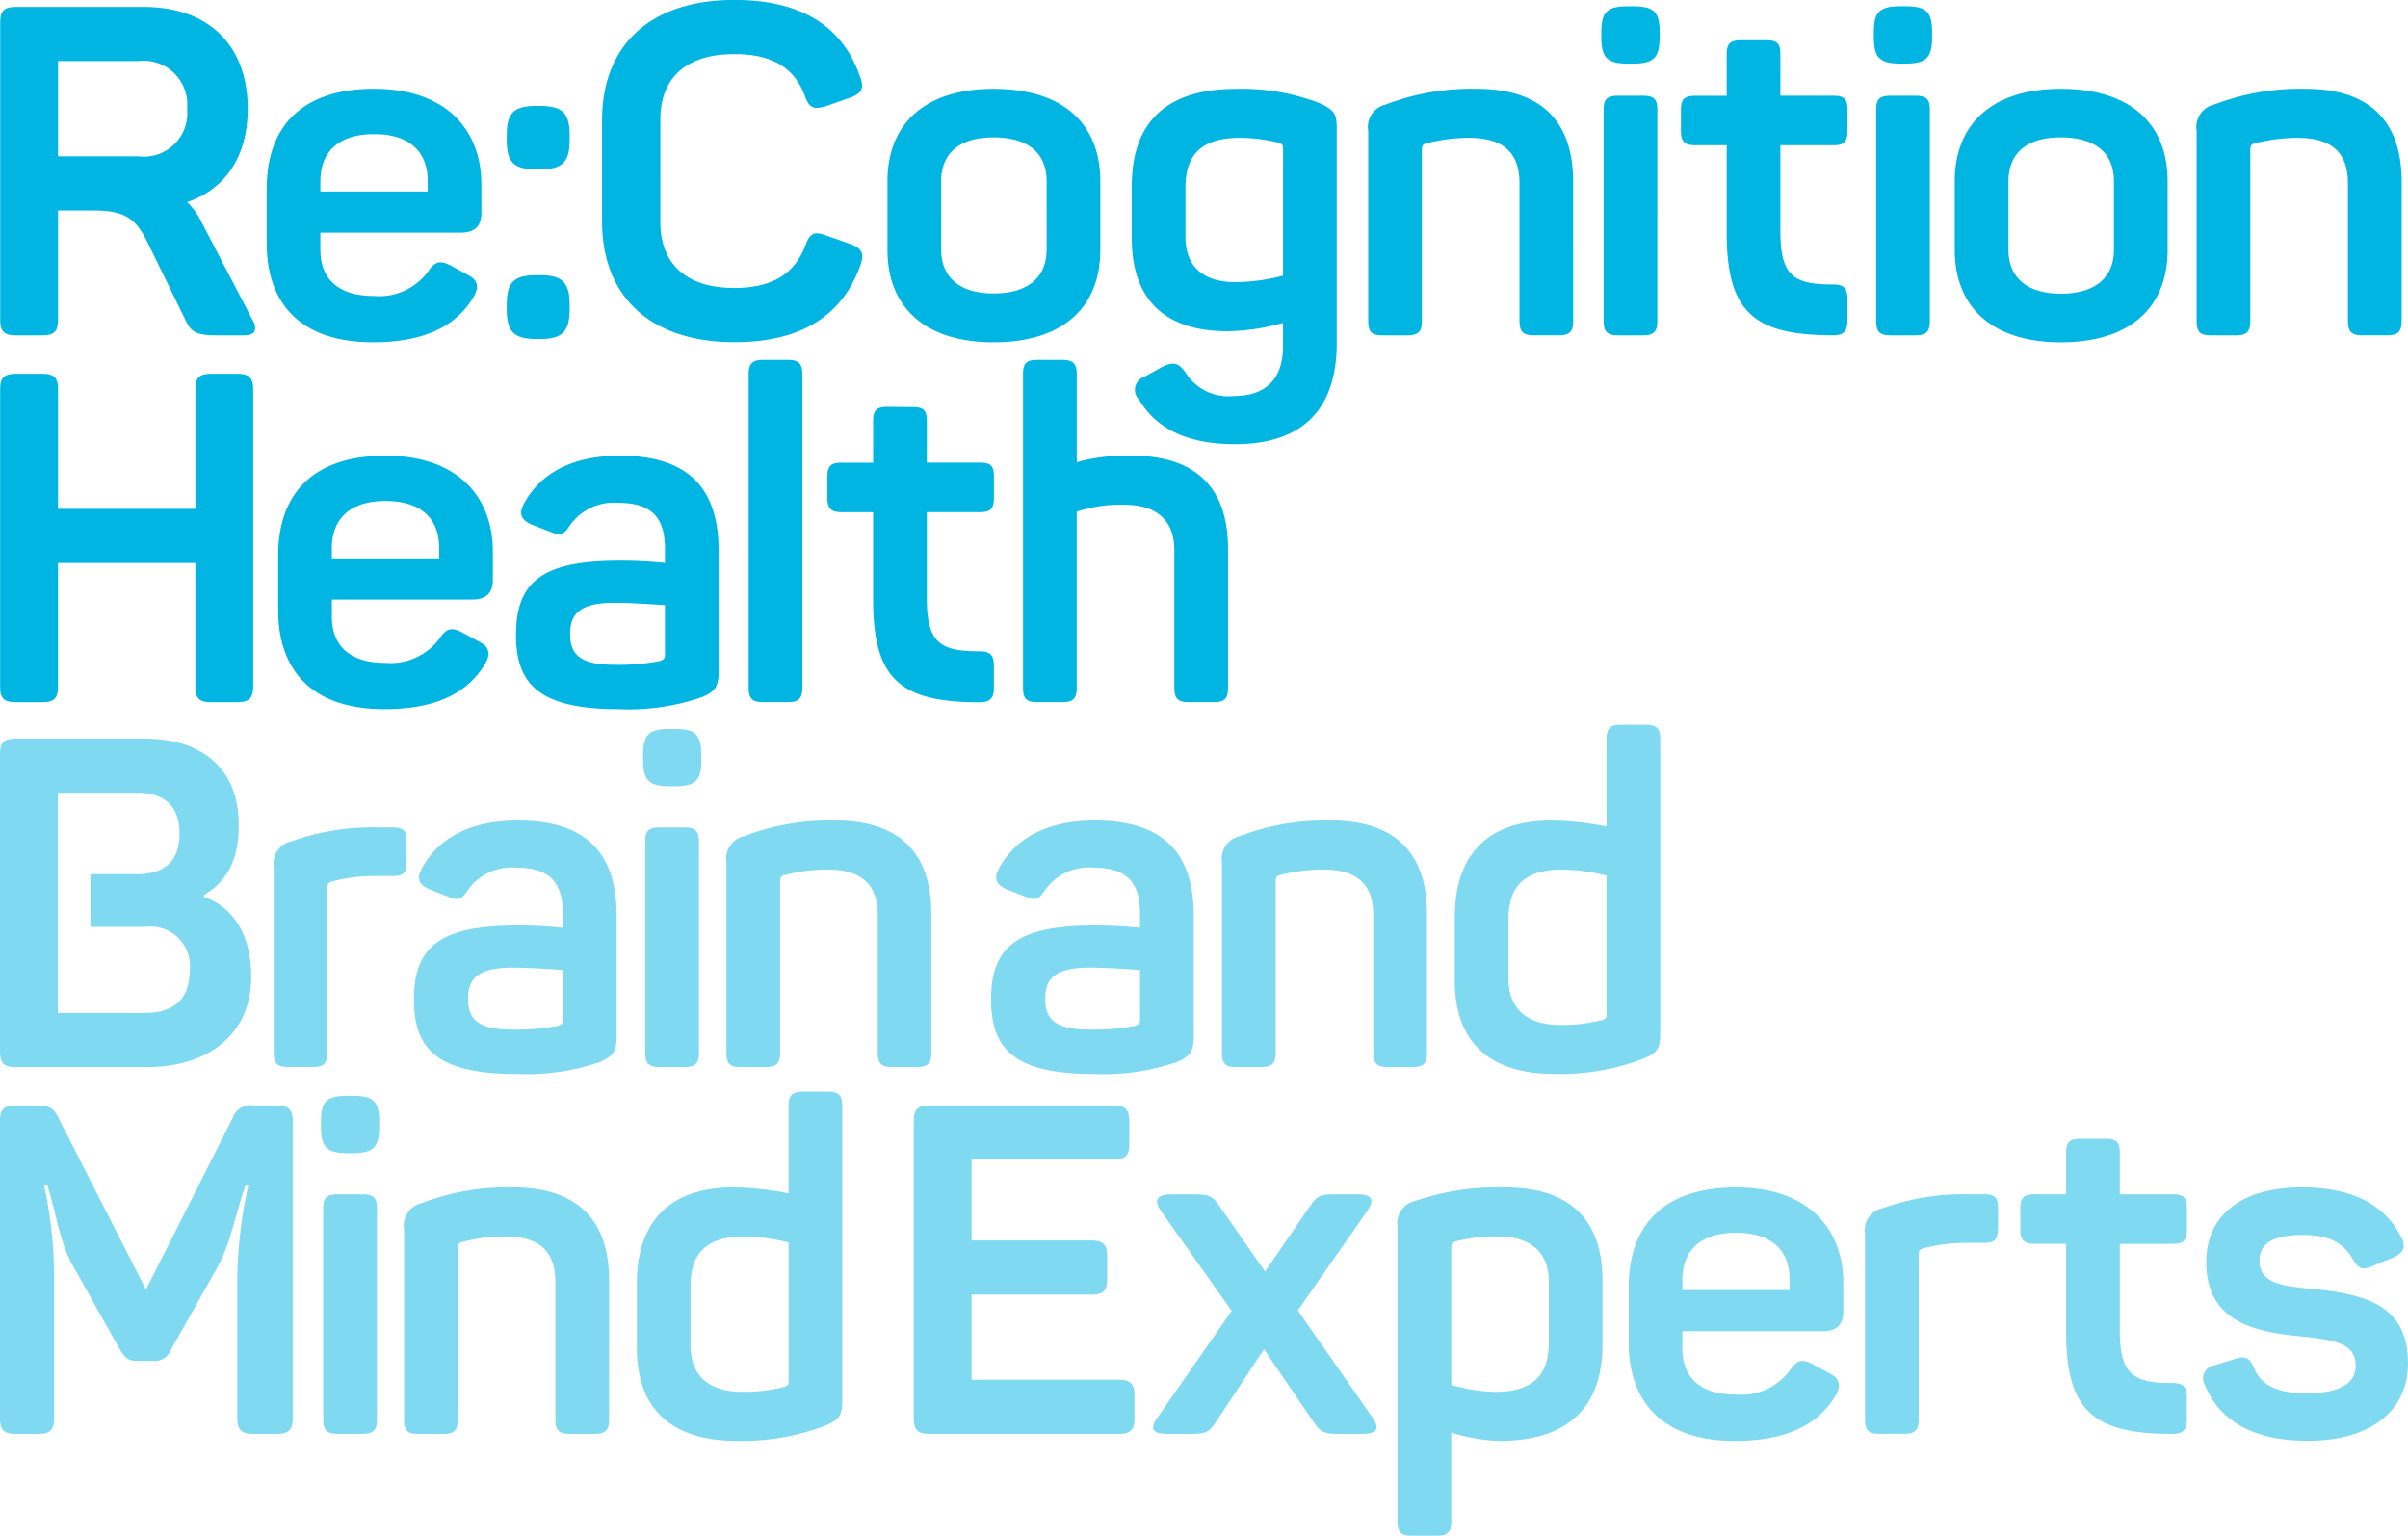
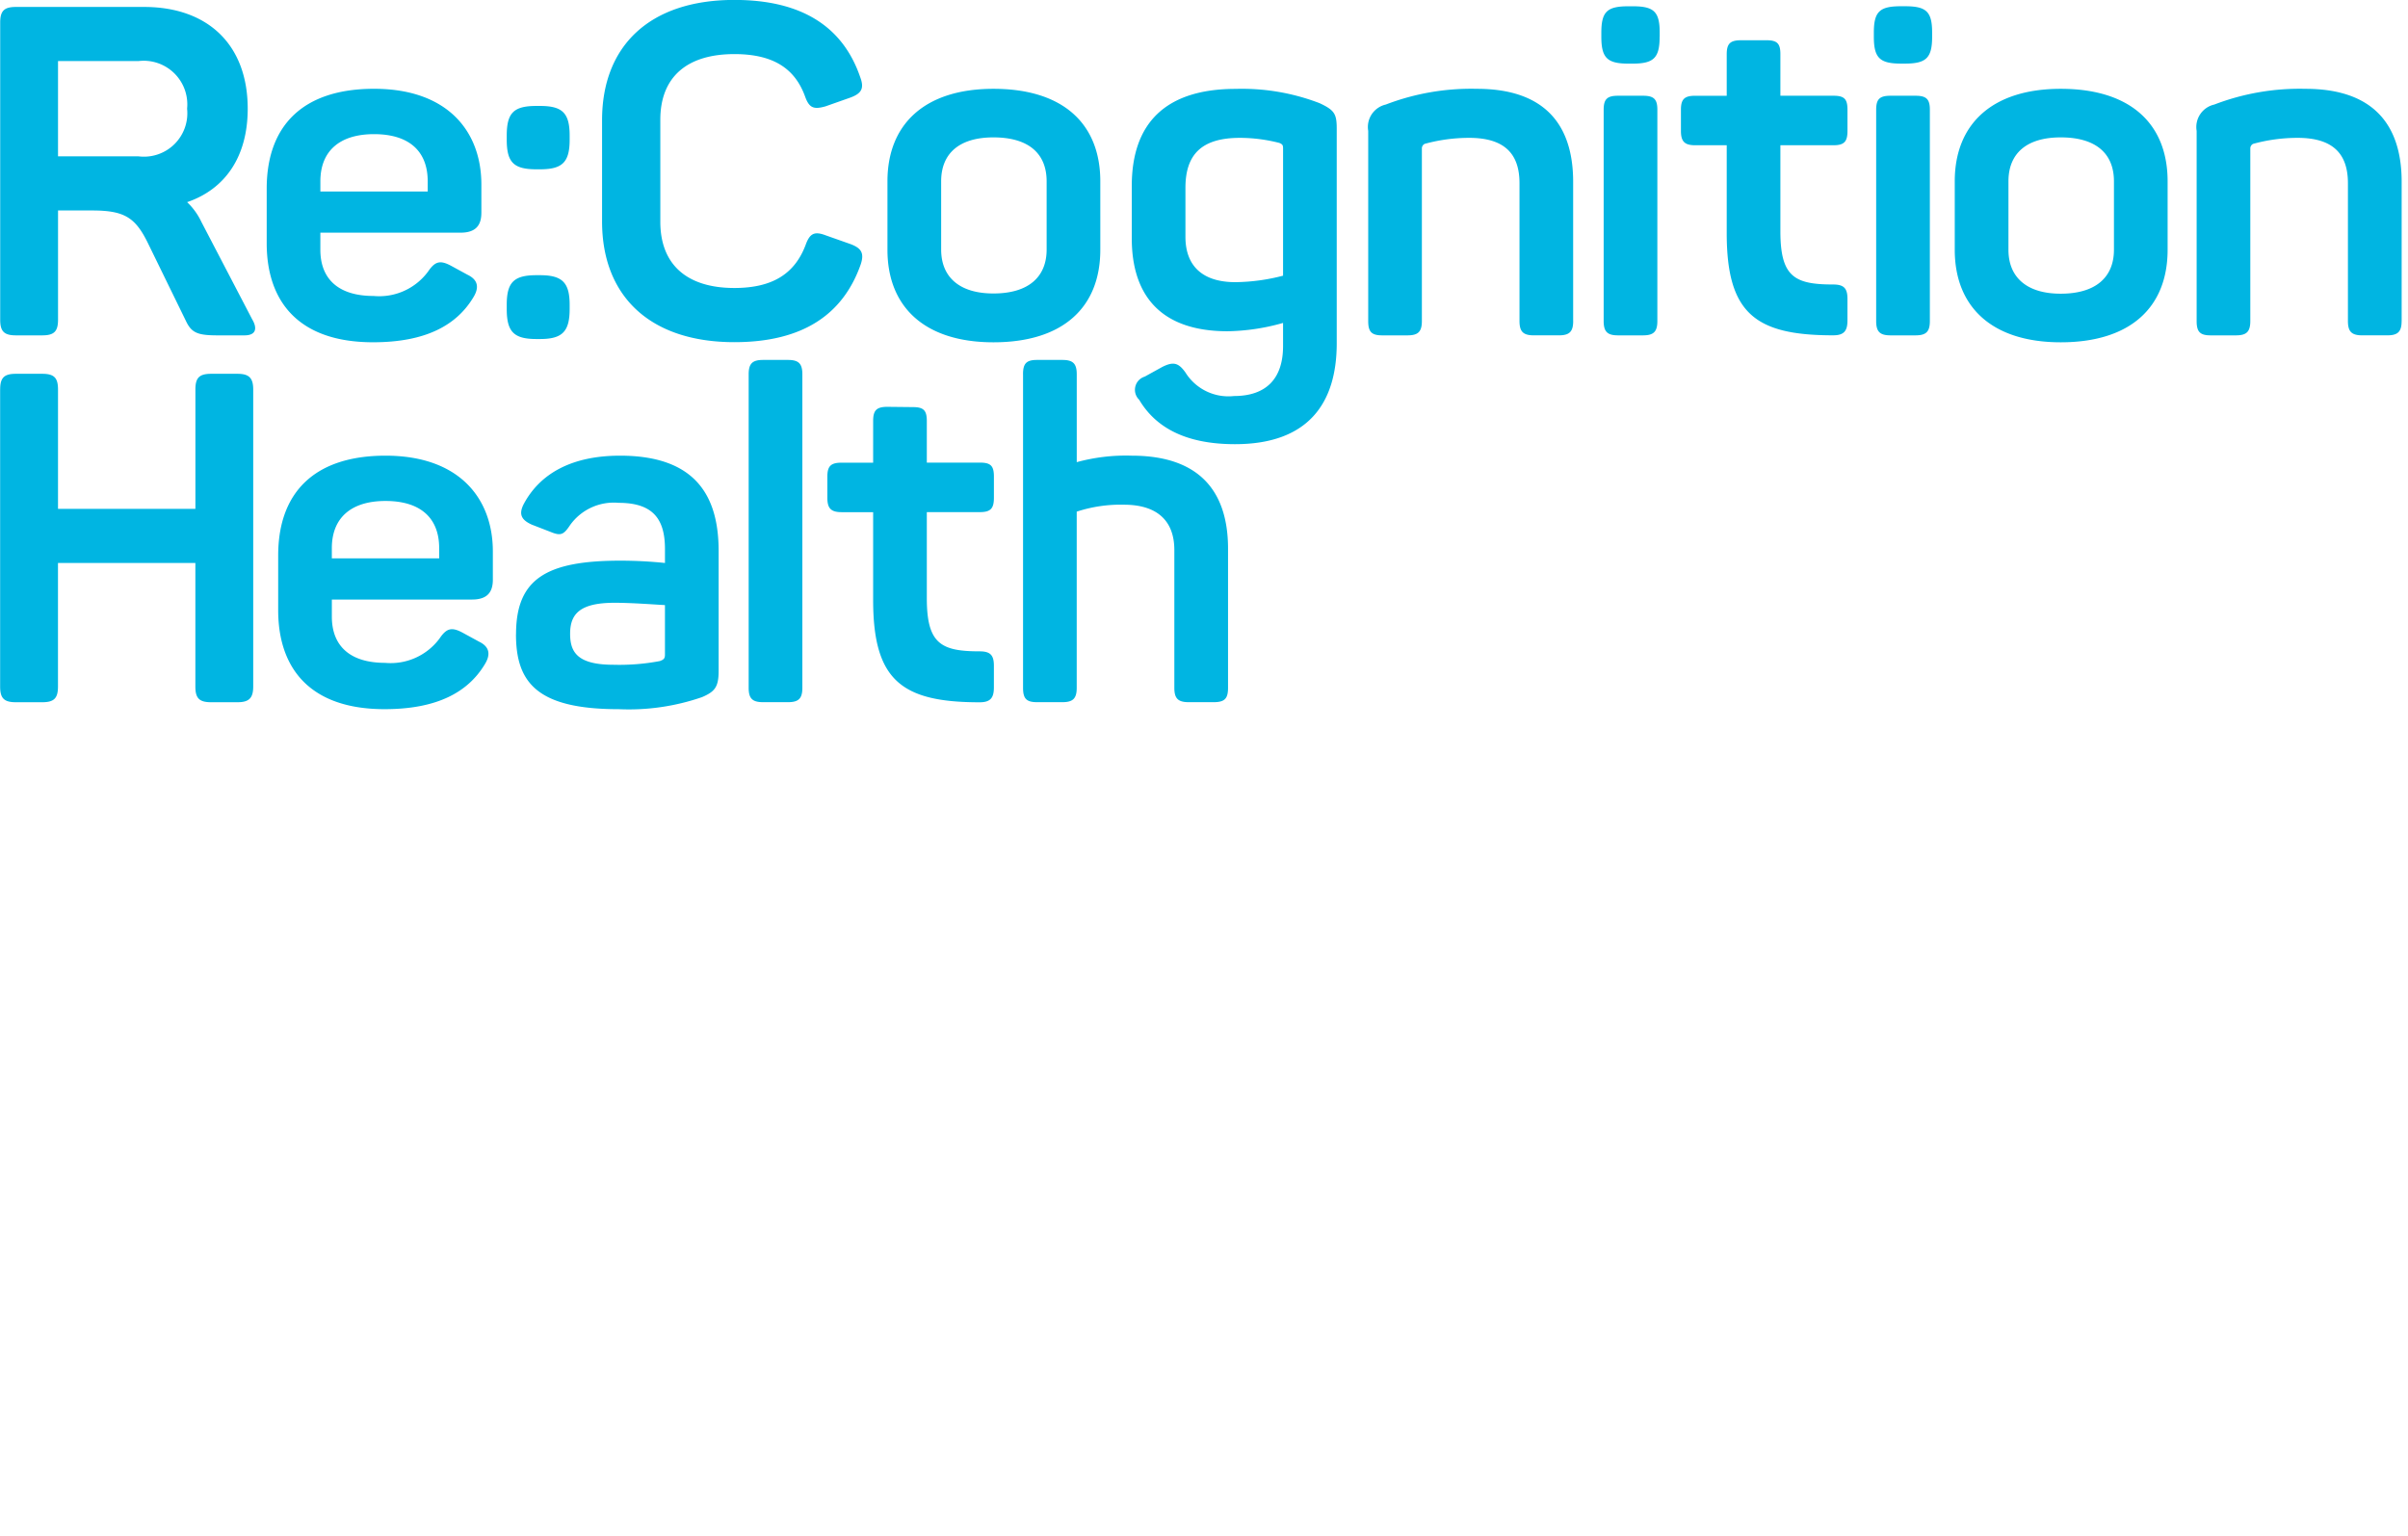
<svg xmlns="http://www.w3.org/2000/svg" width="163.592" height="104.35" viewBox="0 0 163.592 104.35">
  <g id="Logo" transform="translate(-99.955 -47.961)">
-     <path id="Path_15" data-name="Path 15" d="M198.547,136.146c0-.22.032-.314.283-.409a10.465,10.465,0,0,1,2.861-.346c2.263,0,3.488,1.069,3.488,3.112v4.086c0,2.263-1.132,3.364-3.614,3.364a11.7,11.7,0,0,1-3.018-.471Zm-3.646-1.383v19.99c0,.723.221.974.944.974h1.728c.723,0,.974-.252.974-.974v-6.034a12.3,12.3,0,0,0,3.269.566c4.746,0,7.009-2.357,7.009-6.569v-4.306c0-4.023-2.074-6.35-6.632-6.35a17.068,17.068,0,0,0-6.066.912,1.564,1.564,0,0,0-1.226,1.792m-32.866-7.2v20.179c0,.786.252,1.068,1.069,1.068h12.855c.786,0,1.069-.282,1.069-1.068V146.2c0-.786-.283-1.069-1.069-1.069h-10v-5.784h8.141c.817,0,1.069-.282,1.069-1.069v-1.54c0-.786-.252-1.068-1.069-1.068h-8.141v-5.5h9.65c.786,0,1.069-.283,1.069-1.069v-1.54c0-.786-.282-1.069-1.069-1.069H163.1c-.817,0-1.069.282-1.069,1.069m-40.116,5.909v14.364c0,.723.252.974.974.974h1.7c.723,0,.974-.252.974-.974V133.474c0-.723-.252-.944-.974-.944h-1.7c-.723,0-.974.221-.974.944m-.157-5.846v.283c0,1.446.409,1.823,1.854,1.823h.252c1.446,0,1.854-.377,1.854-1.823v-.283c0-1.446-.409-1.792-1.854-1.792h-.252c-1.446,0-1.854.346-1.854,1.792M106.1,110.778v3.582h3.726a2.675,2.675,0,0,1,3.018,2.955c0,1.917-1.038,2.891-3.018,2.891h-5.941V105.245h5.375c1.885,0,2.891.912,2.891,2.766,0,1.885-1.006,2.766-2.891,2.766Zm7.717,1.54v-.126c1.635-.974,2.357-2.483,2.357-4.746,0-3.772-2.388-5.878-6.412-5.878h-8.738c-.816,0-1.069.283-1.069,1.069v20.179c0,.786.252,1.069,1.069,1.069h8.927c4.086,0,7.072-2.169,7.072-6.13,0-2.829-1.194-4.714-3.207-5.437m4.932,14.178h-1.54a1.278,1.278,0,0,0-1.446.848l-5.892,11.661-5.955-11.692c-.346-.66-.6-.817-1.508-.817h-1.383c-.816,0-1.069.282-1.069,1.069v20.179c0,.786.252,1.068,1.069,1.068h1.54c.786,0,1.069-.282,1.069-1.068v-9.555a30.12,30.12,0,0,0-.692-6.318h.221c.786,2.545.814,3.928,1.882,5.752l3.066,5.469c.378.628.6.755,1.226.755h1.006a1.167,1.167,0,0,0,1.226-.755l3.079-5.469c1.006-1.792,1.177-3.364,1.995-5.721h.189a31.065,31.065,0,0,0-.755,6.255v9.587c0,.786.283,1.068,1.069,1.068h1.6c.817,0,1.1-.282,1.1-1.068V127.565c0-.786-.283-1.069-1.1-1.069m8.835-16.536v-1.415c0-.723-.22-.943-.943-.943H125.6a16.332,16.332,0,0,0-5.845.943,1.535,1.535,0,0,0-1.2,1.76v12.6c0,.723.221.974.944.974h1.728c.723,0,.974-.252.974-.974V111.689a.363.363,0,0,1,.283-.409,11.244,11.244,0,0,1,3.018-.377h1.132c.723,0,.943-.22.943-.943m1.031,23.168a1.568,1.568,0,0,0-1.2,1.792v12.918c0,.723.221.974.944.974h1.728c.723,0,.974-.252.974-.974V136.114a.347.347,0,0,1,.189-.314,11.482,11.482,0,0,1,3.018-.409c2.326,0,3.425,1.006,3.425,3.08v9.366c0,.723.252.974.974.974h1.7c.723,0,.974-.252.974-.974v-9.461c0-3.991-2.042-6.318-6.537-6.318a16.2,16.2,0,0,0-6.191,1.069m9.593-12.481c0,.282-.094.345-.346.44a14.752,14.752,0,0,1-3.143.252c-2.452,0-2.955-.848-2.955-2.106,0-1.32.629-2.106,3.018-2.106,1.226,0,2.8.126,3.426.157Zm3.646,1.1v-8.14c0-3.71-1.54-6.475-6.7-6.475-3.3,0-5.437,1.225-6.537,3.268-.377.723-.157,1.1.535,1.415l1.289.5c.691.282.88.188,1.319-.472a3.651,3.651,0,0,1,3.3-1.508c2.388,0,3.143,1.163,3.143,3.143v.944a29.68,29.68,0,0,0-3.018-.158c-5.029,0-7.1,1.226-7.1,5,0,3.268,1.414,5.092,6.978,5.092a15.225,15.225,0,0,0,5.658-.817c.88-.377,1.132-.691,1.132-1.792m5.022,16.976c0-2.231,1.163-3.332,3.646-3.332a13.7,13.7,0,0,1,3.018.409v9.461c0,.189-.032.252-.252.346a10.877,10.877,0,0,1-2.891.346c-2.263,0-3.521-1.1-3.521-3.143Zm-3.646-.094v4.306c0,4.023,2.169,6.35,6.821,6.35a15.9,15.9,0,0,0,5.909-1.006c1.005-.409,1.226-.691,1.226-1.729V126.528c0-.723-.252-.974-.974-.974h-1.7c-.723,0-.974.252-.974.974v5.94a19.764,19.764,0,0,0-3.741-.409c-4.337,0-6.569,2.327-6.569,6.569m3.245-14.744c.723,0,.974-.252.974-.974V108.546c0-.723-.252-.943-.974-.943h-1.7c-.723,0-.974.22-.974.943V122.91c0,.723.252.974.974.974Zm1.132-20.9V102.7c0-1.446-.409-1.792-1.854-1.792H145.5c-1.446,0-1.854.346-1.854,1.792v.283c0,1.446.409,1.823,1.854,1.823h.252c1.446,0,1.854-.377,1.854-1.823m15.62,19.928v-9.461c0-3.992-2.043-6.318-6.538-6.318A16.225,16.225,0,0,0,150.5,108.2a1.567,1.567,0,0,0-1.194,1.792V122.91c0,.723.22.974.943.974h1.729c.723,0,.974-.252.974-.974V111.186a.346.346,0,0,1,.189-.315,11.482,11.482,0,0,1,3.018-.409c2.326,0,3.425,1.006,3.425,3.08v9.367c0,.723.252.974.974.974h1.7c.723,0,.974-.252.974-.974m14.176-2.263c0,.282-.094.345-.346.44a14.753,14.753,0,0,1-3.143.252c-2.452,0-2.954-.848-2.954-2.106,0-1.32.628-2.106,3.017-2.106,1.226,0,2.8.126,3.426.157Zm3.646,1.1v-8.14c0-3.71-1.54-6.475-6.7-6.475-3.3,0-5.438,1.225-6.537,3.268-.377.723-.157,1.1.535,1.415l1.288.5c.692.282.881.188,1.321-.472a3.648,3.648,0,0,1,3.3-1.508c2.389,0,3.144,1.163,3.144,3.143v.944a29.663,29.663,0,0,0-3.018-.158c-5.029,0-7.1,1.226-7.1,5,0,3.268,1.415,5.092,6.977,5.092a15.227,15.227,0,0,0,5.658-.817c.88-.377,1.132-.691,1.132-1.792m4.844,16.034-3.08-4.433c-.471-.691-.723-.817-1.791-.817h-1.447c-1.162,0-1.194.472-.754,1.131l4.808,6.79-5.029,7.229c-.534.755-.439,1.132.724,1.132H180.8c1.037,0,1.289-.094,1.761-.817l3.268-4.935,3.364,4.935c.471.692.691.817,1.76.817h1.508c1.069,0,1.258-.377.723-1.132l-5.06-7.26,4.715-6.758c.534-.754.345-1.131-.66-1.131h-1.54c-1.006,0-1.194.094-1.7.817Zm11-14.87v-9.461c0-3.992-2.043-6.318-6.538-6.318a16.225,16.225,0,0,0-6.192,1.068,1.567,1.567,0,0,0-1.194,1.792V122.91c0,.723.22.974.943.974h1.729c.723,0,.974-.252.974-.974V111.186a.347.347,0,0,1,.188-.315,11.488,11.488,0,0,1,3.018-.409c2.327,0,3.426,1.006,3.426,3.08v9.367c0,.723.252.974.974.974h1.7c.723,0,.974-.252.974-.974m12.2-2.577c0,.188-.031.251-.252.345a10.838,10.838,0,0,1-2.891.346c-2.263,0-3.52-1.1-3.52-3.143v-4.087c0-2.231,1.162-3.332,3.646-3.332a13.7,13.7,0,0,1,3.017.409Zm3.646,1.289V101.6c0-.723-.252-.974-.974-.974h-1.7c-.723,0-.974.252-.974.974v5.941a19.676,19.676,0,0,0-3.741-.409c-4.337,0-6.568,2.326-6.568,6.568v4.306c0,4.024,2.169,6.35,6.82,6.35a15.892,15.892,0,0,0,5.909-1.006c1.006-.409,1.226-.691,1.226-1.728m8.795,17.416h-7.292v-.691c0-2.043,1.289-3.207,3.646-3.207,2.388,0,3.646,1.163,3.646,3.207Zm3.646,1.446v-1.917c0-3.614-2.295-6.507-7.292-6.507-4.747,0-7.292,2.42-7.292,6.789v3.71c0,3.866,2.074,6.726,7.229,6.726,3.583,0,5.658-1.163,6.79-3.018.439-.692.345-1.226-.378-1.572l-1.1-.6c-.755-.409-1.1-.315-1.572.377a4.129,4.129,0,0,1-3.709,1.665c-2.326,0-3.614-1.1-3.614-3.143v-1.162h9.523c1.069,0,1.415-.535,1.415-1.352m10.511-5.595v-1.414c0-.723-.22-.944-.943-.944H233.7a16.312,16.312,0,0,0-5.846.944,1.534,1.534,0,0,0-1.194,1.76v12.6c0,.723.22.974.943.974h1.729c.723,0,.974-.252.974-.974V136.617a.362.362,0,0,1,.282-.409,11.25,11.25,0,0,1,3.018-.377h1.132c.723,0,.943-.221.943-.944m12.842,12.919v-1.478c0-.723-.252-.974-.974-.974-2.641,0-3.583-.534-3.583-3.614v-5.846h3.614c.723,0,.944-.252.944-.974v-1.446c0-.723-.221-.944-.944-.944h-3.614V129.7c0-.723-.22-.943-.943-.943h-1.729c-.723,0-.974.22-.974.943v2.829h-2.138c-.723,0-.974.221-.974.944v1.446c0,.723.252.974.974.974h2.138v5.972c0,5.438,1.917,6.946,7.229,6.946.723,0,.974-.282.974-1.005m14.552-12.384c-1.037-2.043-3.112-3.364-6.726-3.364-4.337,0-6.507,2.075-6.507,5.061,0,4.086,3.269,4.746,6.381,5.06,2.514.252,3.771.535,3.771,2.011,0,1.226-1.132,1.855-3.363,1.855-1.918,0-3.049-.5-3.553-1.729-.314-.723-.628-.817-1.289-.6l-1.414.44a.886.886,0,0,0-.628,1.32c.973,2.451,3.3,3.8,6.977,3.8,4.463,0,6.821-2.17,6.821-5.25,0-3.834-2.64-4.683-6.412-5.06-2.42-.22-3.677-.471-3.677-1.949,0-1.132.911-1.729,2.954-1.729,2.011,0,2.861.723,3.395,1.666.409.66.629.754,1.352.439l1.383-.566c.691-.314.911-.691.534-1.414" transform="translate(0 -3.416)" fill="#00b5e2" opacity="0.5" />
    <path id="Path_16" data-name="Path 16" d="M227.417,55.41V69.775c0,.723.252.974.974.974h1.7c.723,0,.974-.252.974-.974V55.41c0-.723-.252-.943-.974-.943h-1.7c-.723,0-.974.22-.974.943m-18.513,0V69.775c0,.723.252.974.974.974h1.7c.723,0,.974-.252.974-.974V55.41c0-.723-.252-.943-.974-.943h-1.7c-.723,0-.974.22-.974.943M169.459,73.393V94.7c0,.723.22.974.943.974h1.729c.723,0,.974-.252.974-.974V82.728a9.555,9.555,0,0,1,3.206-.472c2.232,0,3.426,1.069,3.426,3.08V94.7c0,.723.252.974.974.974h1.7c.754,0,.974-.252.974-.974V85.242c0-3.991-2.043-6.318-6.537-6.318a12.672,12.672,0,0,0-3.741.44V73.393c0-.723-.252-.974-.974-.974H170.4c-.723,0-.943.252-.943.974m-18.639,0V94.7c0,.723.252.974.974.974h1.7c.723,0,.974-.252.974-.974V73.393c0-.723-.252-.974-.974-.974h-1.7c-.723,0-.974.252-.974.974M138.688,91.026c0-1.32.628-2.106,3.017-2.106,1.226,0,2.8.126,3.426.157V92.44c0,.282-.094.345-.346.44a14.752,14.752,0,0,1-3.143.252c-2.452,0-2.954-.848-2.954-2.106m-3.678.032c0,3.268,1.415,5.092,6.978,5.092a15.225,15.225,0,0,0,5.658-.817c.88-.377,1.132-.692,1.132-1.792V85.4c0-3.71-1.54-6.476-6.695-6.476-3.3,0-5.438,1.226-6.537,3.269-.378.723-.158,1.1.534,1.415l1.289.5c.691.283.88.189,1.32-.471a3.649,3.649,0,0,1,3.3-1.508c2.388,0,3.143,1.163,3.143,3.143v.943a30.005,30.005,0,0,0-3.018-.157c-5.028,0-7.1,1.226-7.1,5M99.965,74.43V94.609c0,.785.252,1.069,1.069,1.069h1.792c.817,0,1.069-.283,1.069-1.069V86.216h9.334v8.393c0,.785.252,1.069,1.069,1.069h1.792c.785,0,1.069-.283,1.069-1.069V74.43c0-.786-.283-1.069-1.069-1.069H114.3c-.817,0-1.069.283-1.069,1.069v8.109h-9.334V74.43c0-.786-.252-1.069-1.069-1.069h-1.792c-.817,0-1.069.283-1.069,1.069m12.7-19.082a2.95,2.95,0,0,1-3.3,3.237h-5.469V52.11h5.469a2.964,2.964,0,0,1,3.3,3.237M117.1,69.68l-3.458-6.632a4.506,4.506,0,0,0-.974-1.351c2.577-.88,4.117-3.08,4.117-6.35,0-4.337-2.7-6.914-7.041-6.914h-8.706c-.817,0-1.069.282-1.069,1.068V69.68c0,.786.252,1.069,1.069,1.069h1.792c.817,0,1.069-.283,1.069-1.069V62.263h2.326c2.169,0,2.923.471,3.771,2.2l2.609,5.343c.377.786.817.943,2.138.943h1.823c.786,0,.88-.471.535-1.069m11.912-8.706h-7.292v-.692c0-2.043,1.289-3.206,3.646-3.206,2.388,0,3.646,1.162,3.646,3.206Zm3.646,1.446V60.5c0-3.614-2.295-6.506-7.292-6.506-4.747,0-7.292,2.42-7.292,6.789v3.709c0,3.866,2.074,6.726,7.229,6.726,3.582,0,5.658-1.163,6.789-3.018.44-.691.346-1.225-.378-1.571l-1.1-.6c-.755-.409-1.1-.314-1.572.377a4.127,4.127,0,0,1-3.709,1.666c-2.326,0-3.614-1.1-3.614-3.143V63.771h9.523c1.069,0,1.415-.534,1.415-1.351M129.793,85.9H122.5v-.691c0-2.043,1.289-3.207,3.646-3.207,2.389,0,3.646,1.163,3.646,3.207Zm3.646,1.446V85.431c0-3.614-2.295-6.507-7.292-6.507-4.746,0-7.292,2.421-7.292,6.79v3.709c0,3.866,2.075,6.726,7.229,6.726,3.583,0,5.658-1.163,6.789-3.018.44-.691.346-1.226-.377-1.572l-1.1-.6c-.754-.409-1.1-.314-1.571.377a4.132,4.132,0,0,1-3.709,1.666c-2.327,0-3.615-1.1-3.615-3.144V88.7h9.524c1.068,0,1.414-.535,1.414-1.352m5.217-29.894v-.282c0-1.54-.5-2.012-2.011-2.012h-.252c-1.54,0-2.011.472-2.011,2.012v.282c0,1.54.471,2.011,2.011,2.011h.252c1.508,0,2.011-.471,2.011-2.011m0,11.5v-.282c0-1.509-.5-2.012-2.011-2.012h-.252c-1.54,0-2.011.5-2.011,2.012v.282c0,1.54.471,2.043,2.011,2.043h.252c1.508,0,2.011-.5,2.011-2.043m6.16-5.909V56.1c0-2.891,1.792-4.463,5.03-4.463,2.64,0,4.116.974,4.808,2.891.283.786.6.88,1.383.66l1.7-.6c.755-.282.943-.628.66-1.382-1.163-3.4-3.929-5.25-8.549-5.25-5.784,0-8.99,3.144-8.99,8.172v6.883c0,5.061,3.237,8.2,8.99,8.2,4.651,0,7.386-1.886,8.581-5.281.251-.754.063-1.1-.692-1.383l-1.7-.6c-.754-.283-1.069-.126-1.351.66-.724,1.917-2.2,2.923-4.84,2.923-3.238,0-5.03-1.6-5.03-4.5m15.433,12.576c-.723,0-.974.221-.974.944V79.4h-2.137c-.723,0-.974.22-.974.943v1.446c0,.723.252.974.974.974h2.137v5.972c0,5.438,1.918,6.947,7.229,6.947.723,0,.974-.283.974-1.006V93.194c0-.723-.252-.974-.974-.974-2.64,0-3.583-.534-3.583-3.614V82.759h3.615c.723,0,.943-.252.943-.974V80.339c0-.723-.22-.943-.943-.943h-3.615V76.568c0-.723-.22-.944-.943-.944Zm10.812-10.689c0,1.885-1.257,2.986-3.614,2.986-2.295,0-3.552-1.1-3.552-2.986V60.282c0-1.917,1.257-2.986,3.552-2.986,2.357,0,3.614,1.069,3.614,2.986Zm3.646,0V60.282c0-3.9-2.515-6.286-7.26-6.286-4.652,0-7.2,2.388-7.2,6.286v4.652c0,3.9,2.545,6.286,7.2,6.286,4.746,0,7.26-2.388,7.26-6.286m12.416,1.76a13.354,13.354,0,0,1-3.237.44c-2.231,0-3.395-1.1-3.395-3.08V60.723c0-2.327,1.163-3.395,3.709-3.395a10.848,10.848,0,0,1,2.672.345c.22.094.252.157.252.378Zm3.646,4.589V56.7c0-1.005-.157-1.257-1.163-1.728A14.7,14.7,0,0,0,183.917,54c-4.778,0-7.072,2.326-7.072,6.6v3.552c0,3.961,2.043,6.318,6.507,6.318a14.481,14.481,0,0,0,3.771-.566v1.572c0,2.2-1.132,3.395-3.332,3.395a3.438,3.438,0,0,1-3.3-1.6c-.471-.66-.817-.755-1.572-.377l-1.194.659a.937.937,0,0,0-.377,1.572c1.1,1.854,3.111,3.018,6.506,3.018,4.935,0,6.915-2.735,6.915-6.853m16.062-1.508V60.314c0-3.992-2.043-6.318-6.538-6.318a16.2,16.2,0,0,0-6.191,1.069,1.566,1.566,0,0,0-1.194,1.791V69.775c0,.723.22.974.943.974h1.729c.723,0,.974-.252.974-.974V58.051a.345.345,0,0,1,.188-.314,11.449,11.449,0,0,1,3.018-.409c2.326,0,3.426,1.005,3.426,3.08v9.366c0,.723.252.974.974.974h1.7c.723,0,.974-.252.974-.974m5.877-19.313v-.282c0-1.446-.409-1.792-1.854-1.792H210.6c-1.446,0-1.854.346-1.854,1.792v.282c0,1.446.409,1.824,1.854,1.824h.252c1.446,0,1.854-.378,1.854-1.824m12.761,19.281V68.266c0-.723-.252-.974-.974-.974-2.64,0-3.583-.535-3.583-3.615V57.83h3.615c.723,0,.943-.251.943-.974V55.41c0-.723-.22-.943-.943-.943h-3.615V51.639c0-.723-.22-.943-.943-.943h-1.729c-.723,0-.974.22-.974.943v2.829h-2.137c-.723,0-.974.22-.974.943v1.446c0,.724.252.974.974.974h2.137V63.8c0,5.438,1.918,6.946,7.229,6.946.723,0,.974-.283.974-1.006m5.752-19.281v-.282c0-1.446-.409-1.792-1.854-1.792h-.252c-1.446,0-1.854.346-1.854,1.792v.282c0,1.446.409,1.824,1.854,1.824h.252c1.446,0,1.854-.378,1.854-1.824m12.352,14.473c0,1.885-1.258,2.986-3.615,2.986-2.294,0-3.552-1.1-3.552-2.986V60.282c0-1.917,1.258-2.986,3.552-2.986,2.357,0,3.615,1.069,3.615,2.986Zm3.646,0V60.282c0-3.9-2.515-6.286-7.261-6.286-4.651,0-7.2,2.388-7.2,6.286v4.652c0,3.9,2.546,6.286,7.2,6.286,4.747,0,7.261-2.388,7.261-6.286m15.9,4.84V60.314c0-3.992-2.042-6.318-6.537-6.318a16.2,16.2,0,0,0-6.191,1.069,1.567,1.567,0,0,0-1.2,1.791V69.775c0,.723.221.974.944.974h1.728c.723,0,.974-.252.974-.974V58.051a.344.344,0,0,1,.189-.314,11.443,11.443,0,0,1,3.018-.409c2.326,0,3.425,1.005,3.425,3.08v9.366c0,.723.252.974.974.974h1.7c.723,0,.974-.252.974-.974" transform="translate(-0.001 0)" fill="#00b5e2" />
  </g>
</svg>